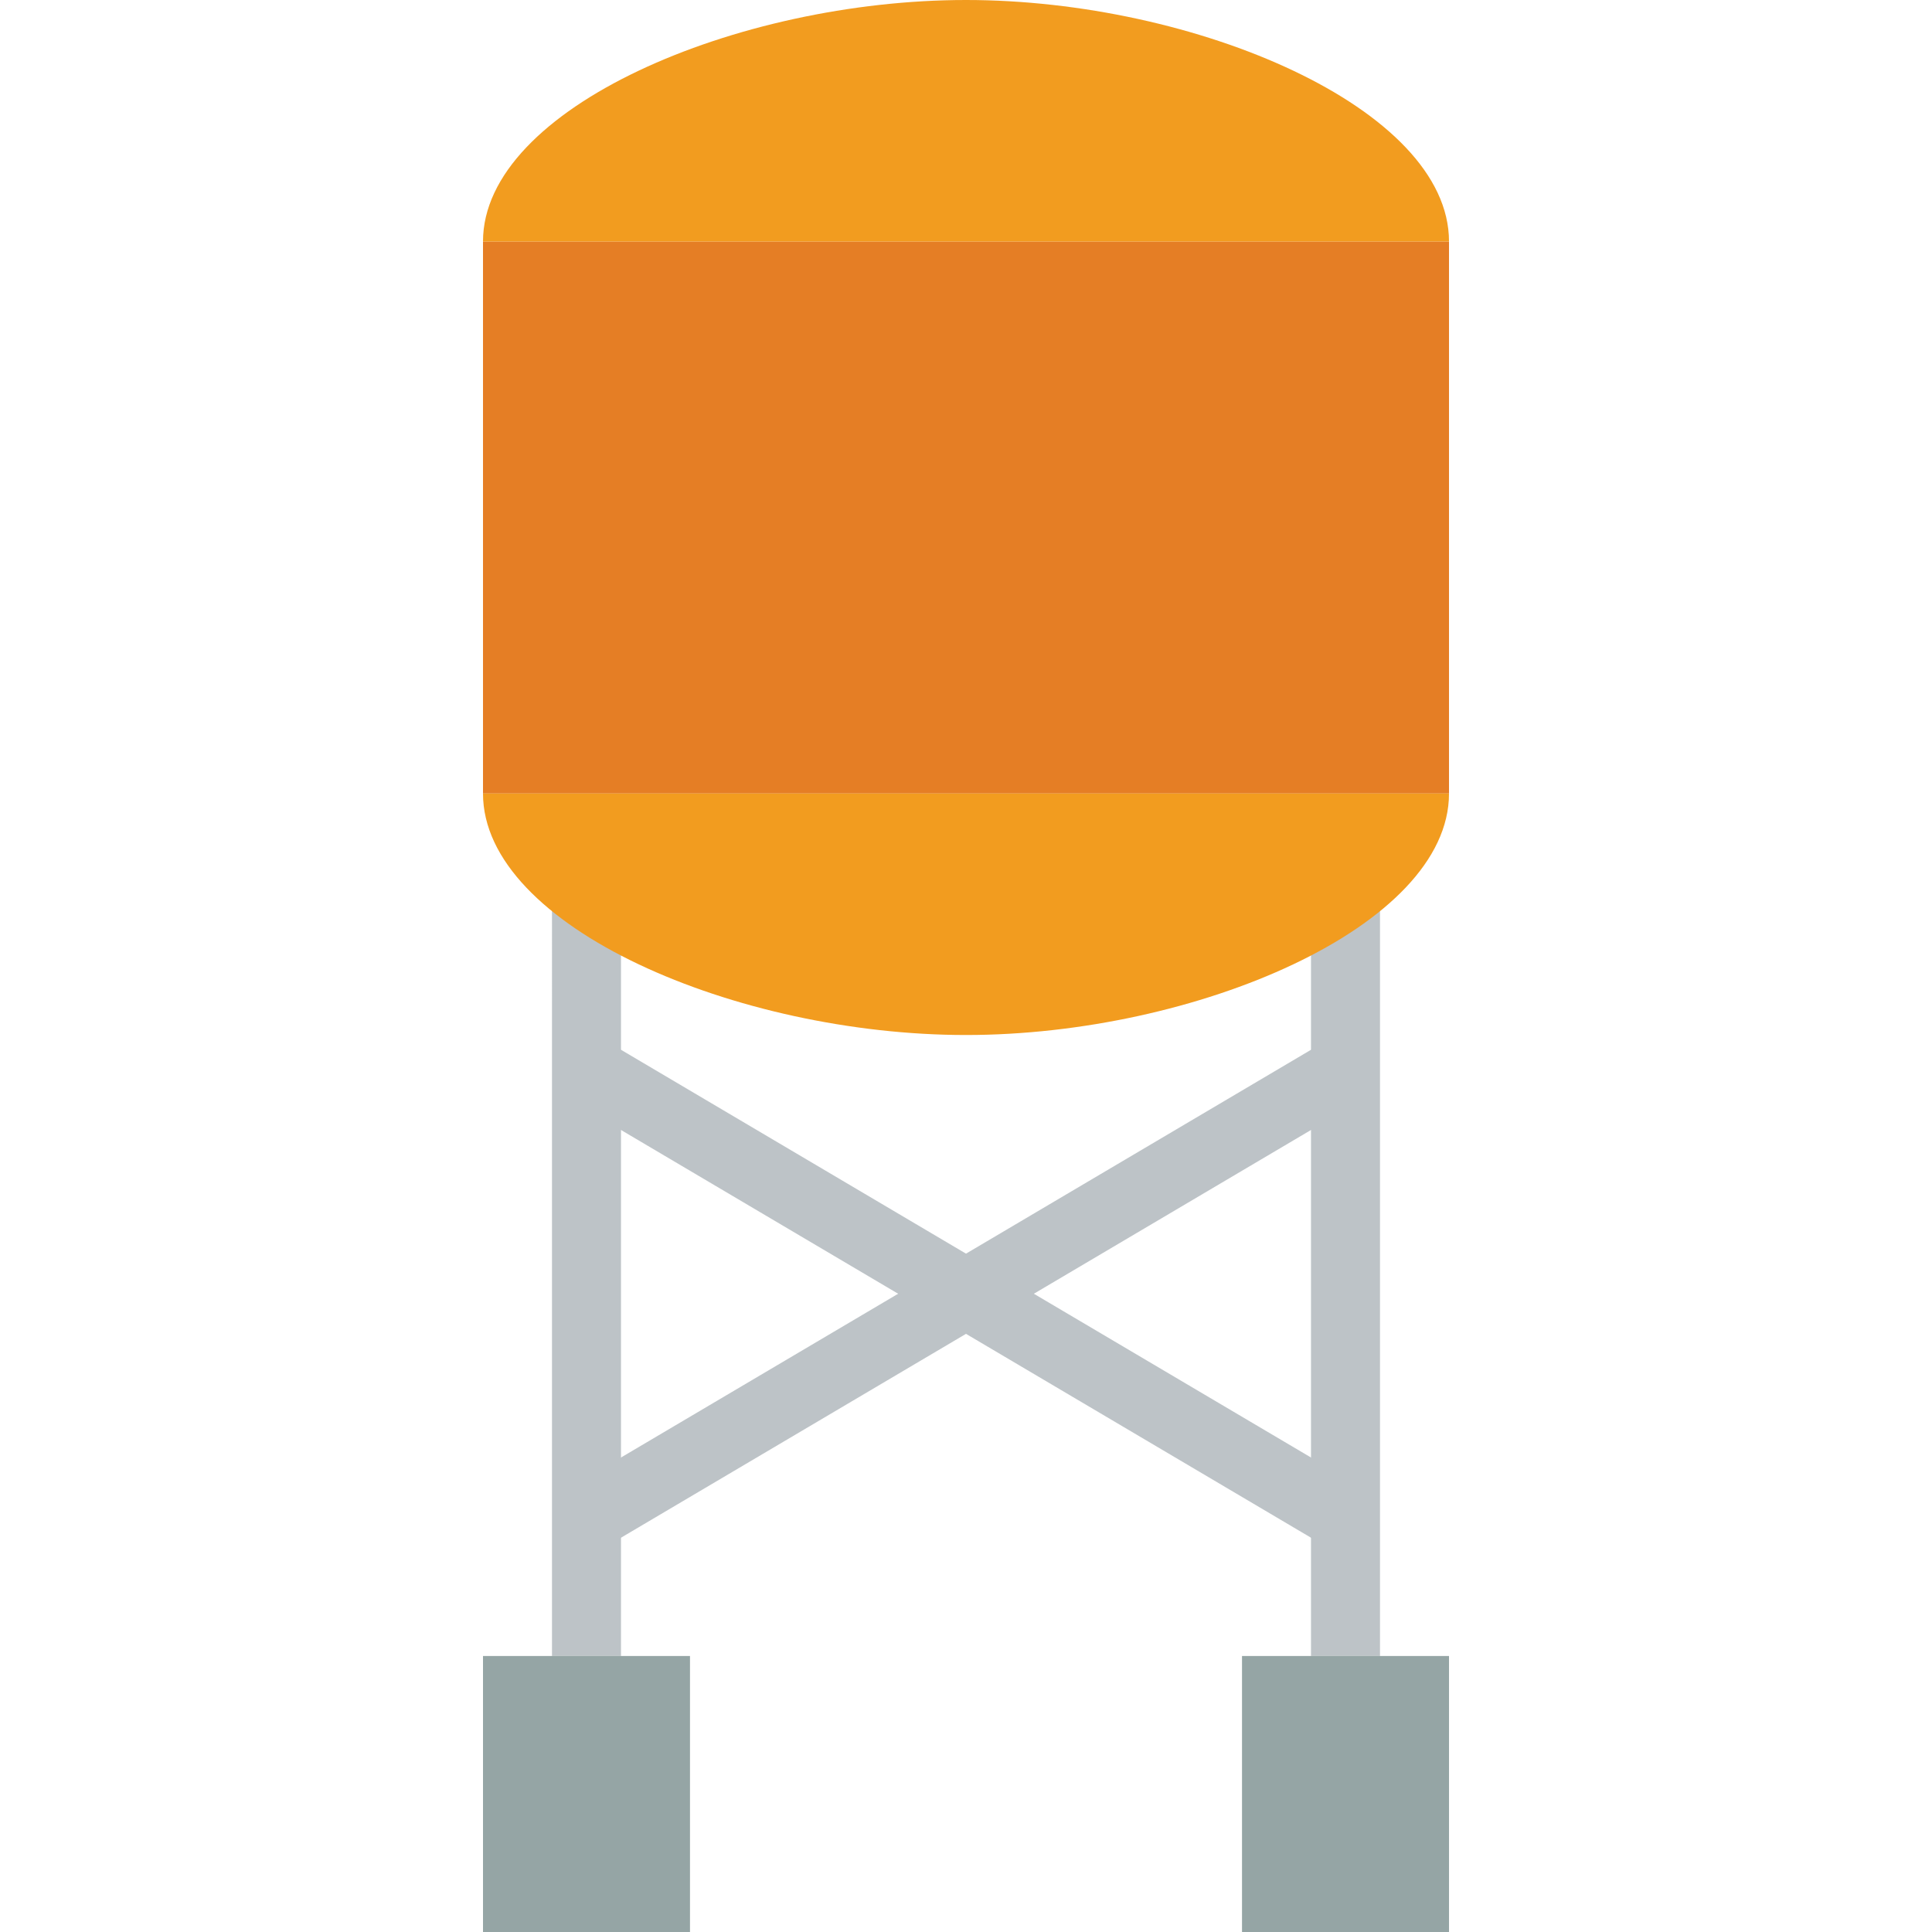
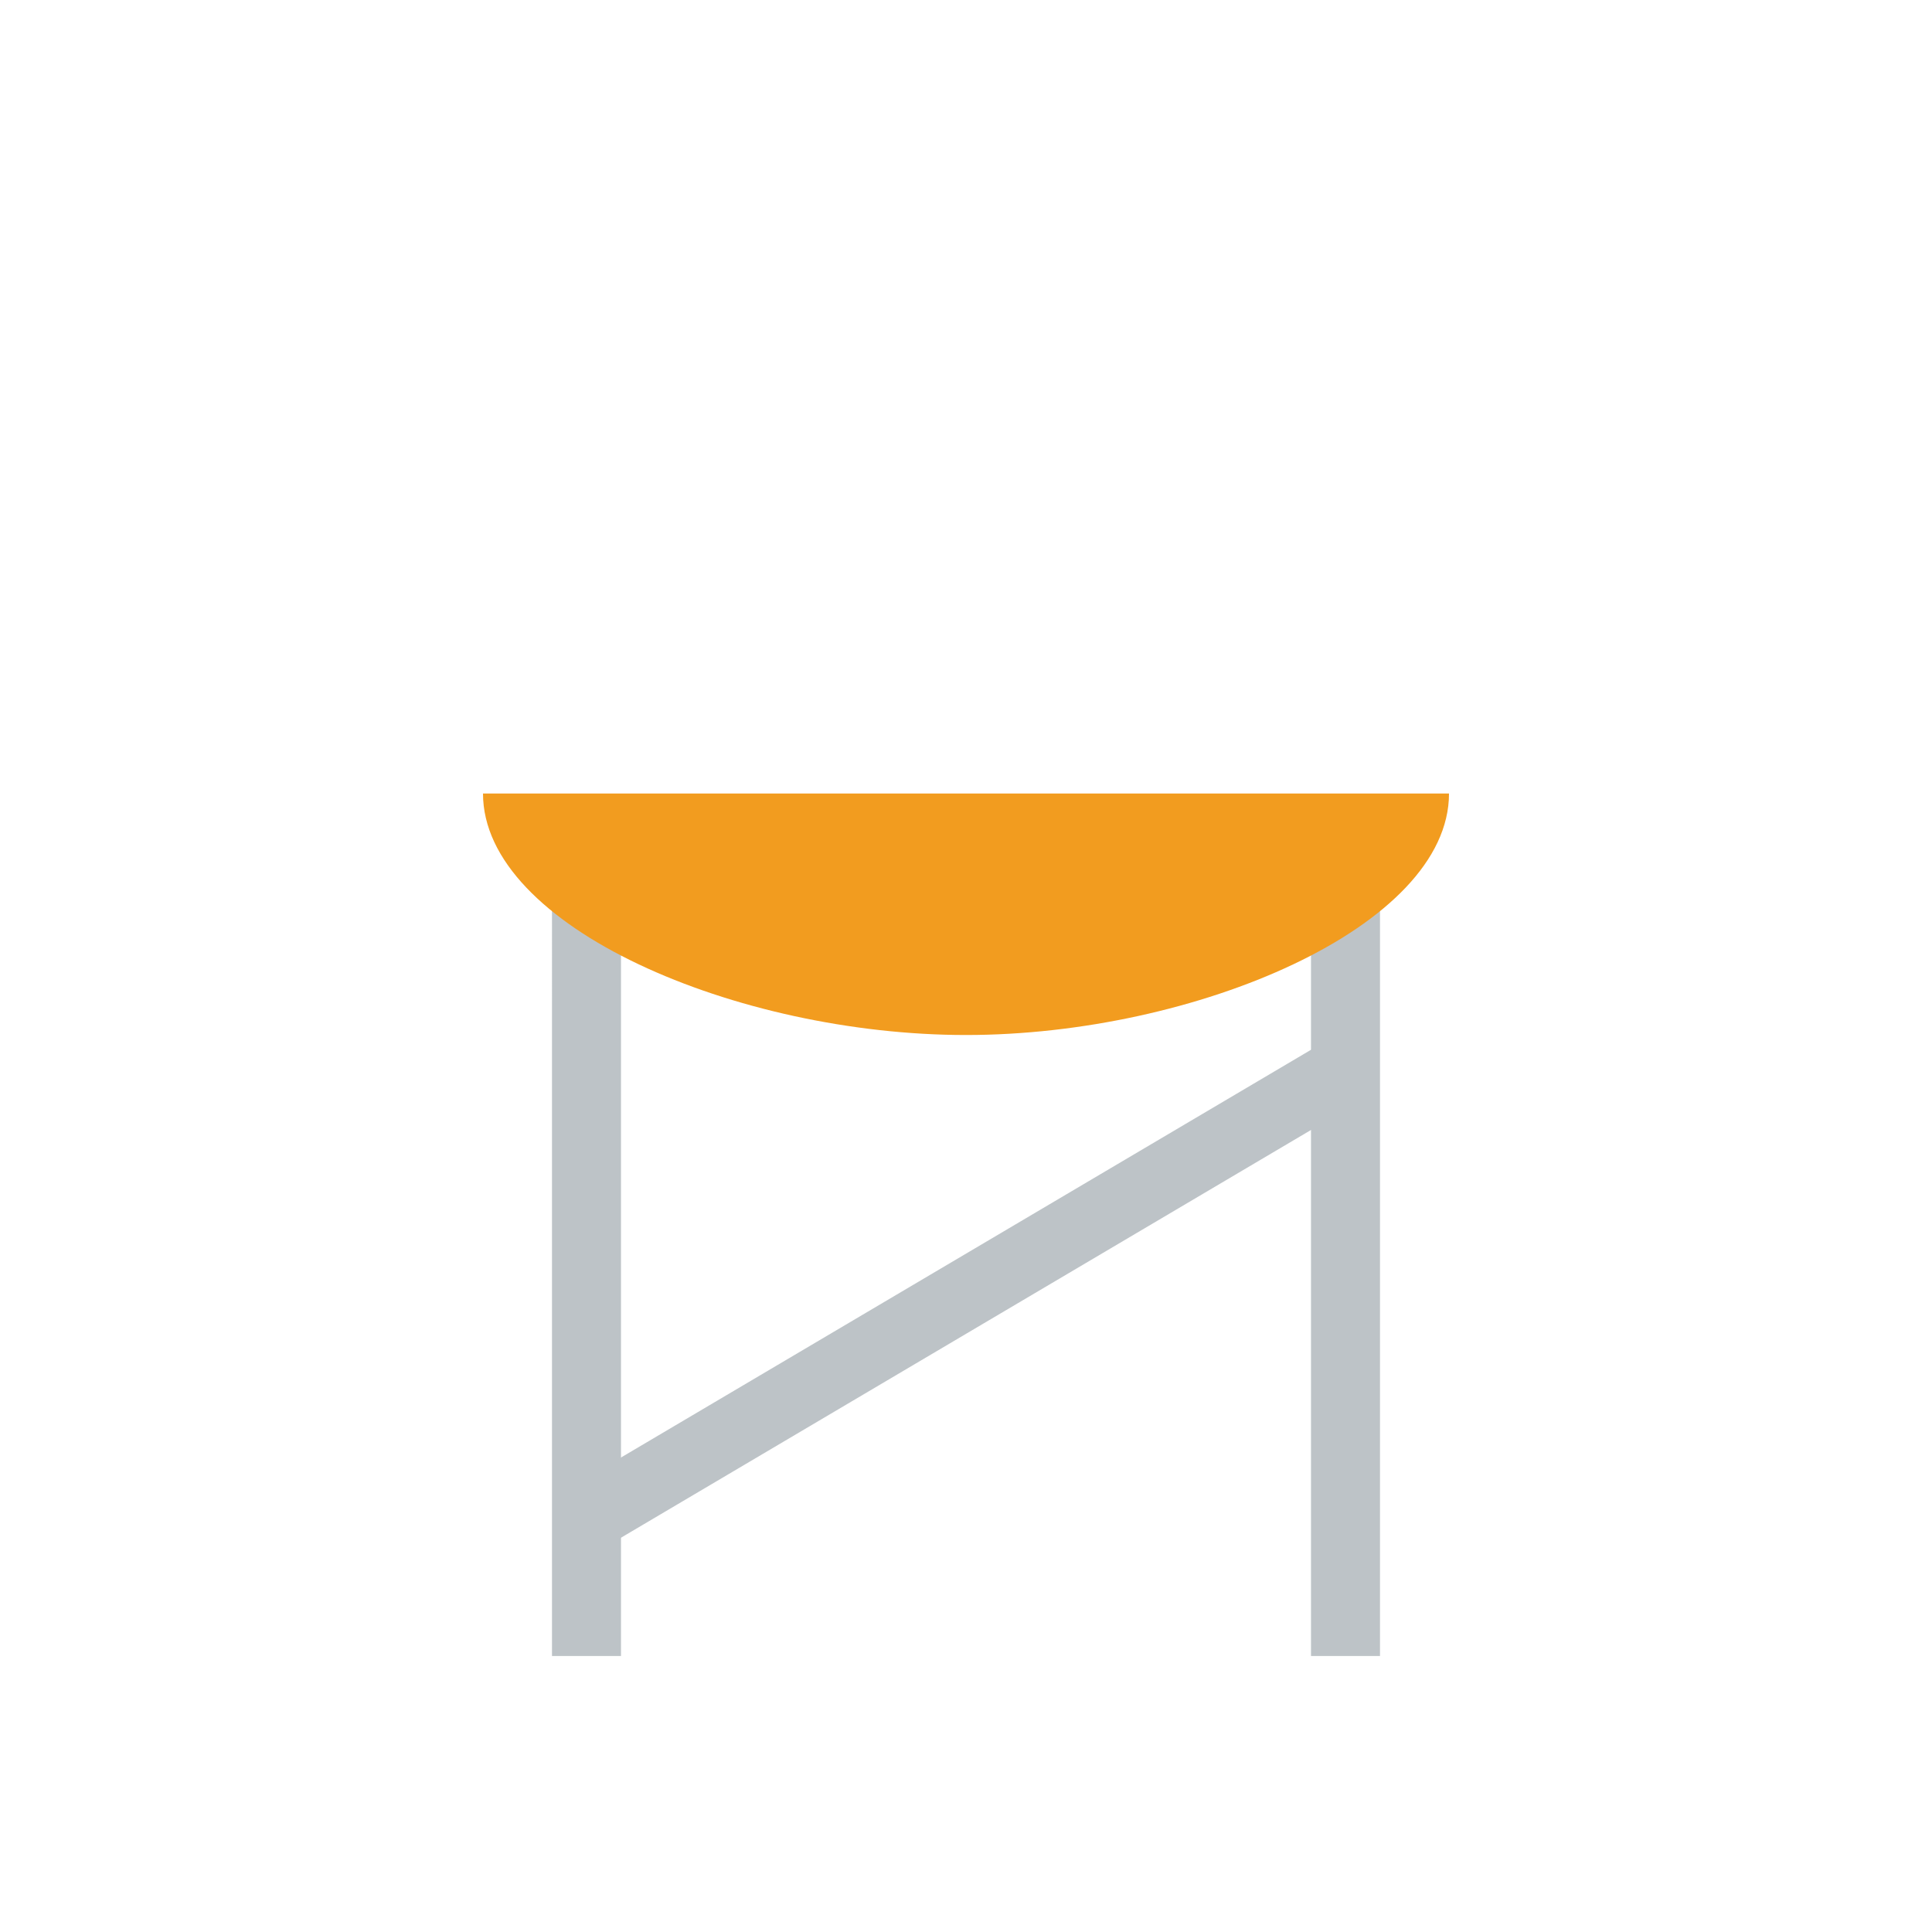
<svg xmlns="http://www.w3.org/2000/svg" height="800px" width="800px" version="1.1" id="Layer_1" viewBox="0 0 511.997 511.997" xml:space="preserve">
  <g transform="translate(0 -1)">
    <path style="fill:#BDC3C7;" d="M365.713,439.857h-18.286V246.083c-25.975,12.553-59.557,20.059-91.429,20.059    s-65.454-7.506-91.429-20.059v193.774h-18.286V213.983l14.034,8.896c23.945,15.177,61.504,24.978,95.68,24.978    s71.735-9.801,95.68-24.978l14.034-8.896V439.857z" />
    <g>
-       <polygon style="fill:#95A5A5;" points="127.999,512.997 182.856,512.997 182.856,439.854 127.999,439.854   " />
-       <polygon style="fill:#95A5A5;" points="329.142,512.997 383.999,512.997 383.999,439.854 329.142,439.854   " />
+       </g>
+     <g>
+       <polygon style="fill:#BDC3C7;" points="160.079,411.16 150.772,395.407 351.915,276.55 361.222,292.303   " />
    </g>
    <g>
-       <polygon style="fill:#BDC3C7;" points="160.079,411.16 150.772,395.407 351.915,276.55 361.222,292.303   " />
-       <polygon style="fill:#BDC3C7;" points="351.918,411.16 150.775,292.303 160.083,276.55 361.226,395.407   " />
-     </g>
-     <polygon style="fill:#E57E25;" points="127.999,211.283 383.999,211.283 383.999,64.997 127.999,64.997  " />
-     <g>
-       <path style="fill:#F29C1F;" d="M255.999,1c-60.645,0-128,28.626-128,64h256C383.999,29.626,316.643,1,255.999,1" />
      <path style="fill:#F29C1F;" d="M255.999,275.286c60.645,0,128-28.626,128-64h-256     C127.999,246.659,195.354,275.286,255.999,275.286" />
    </g>
  </g>
</svg>